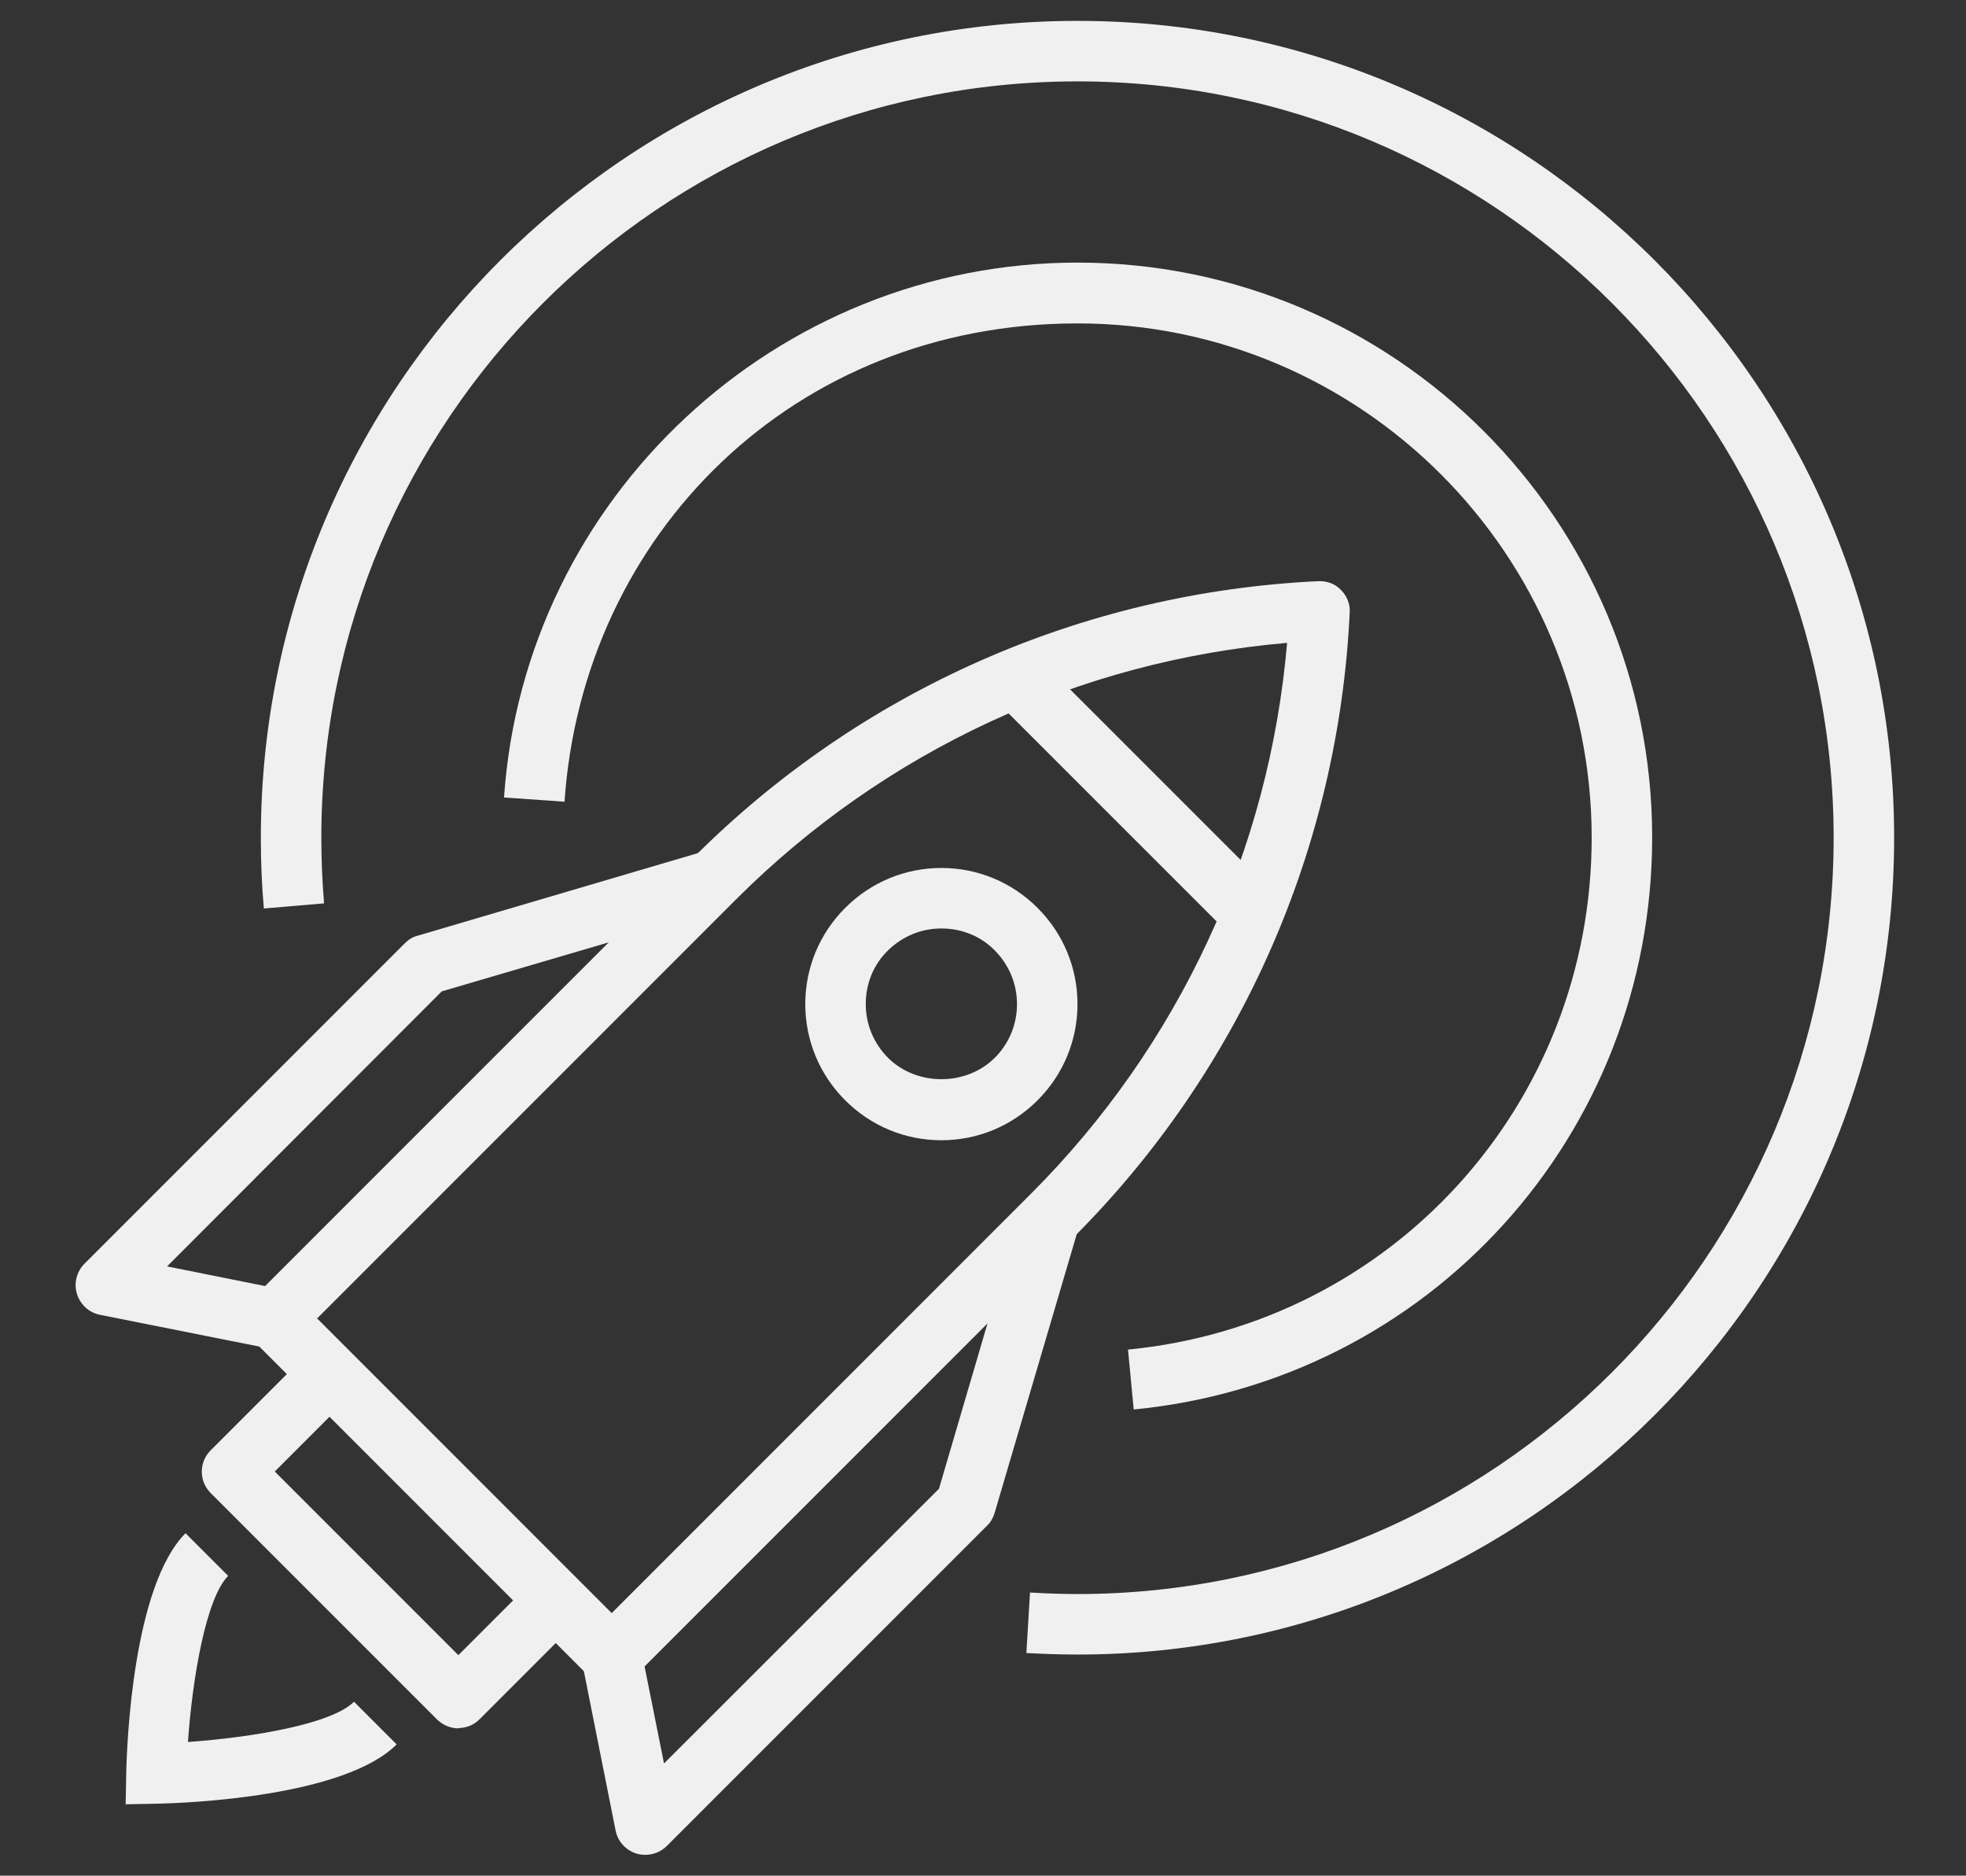
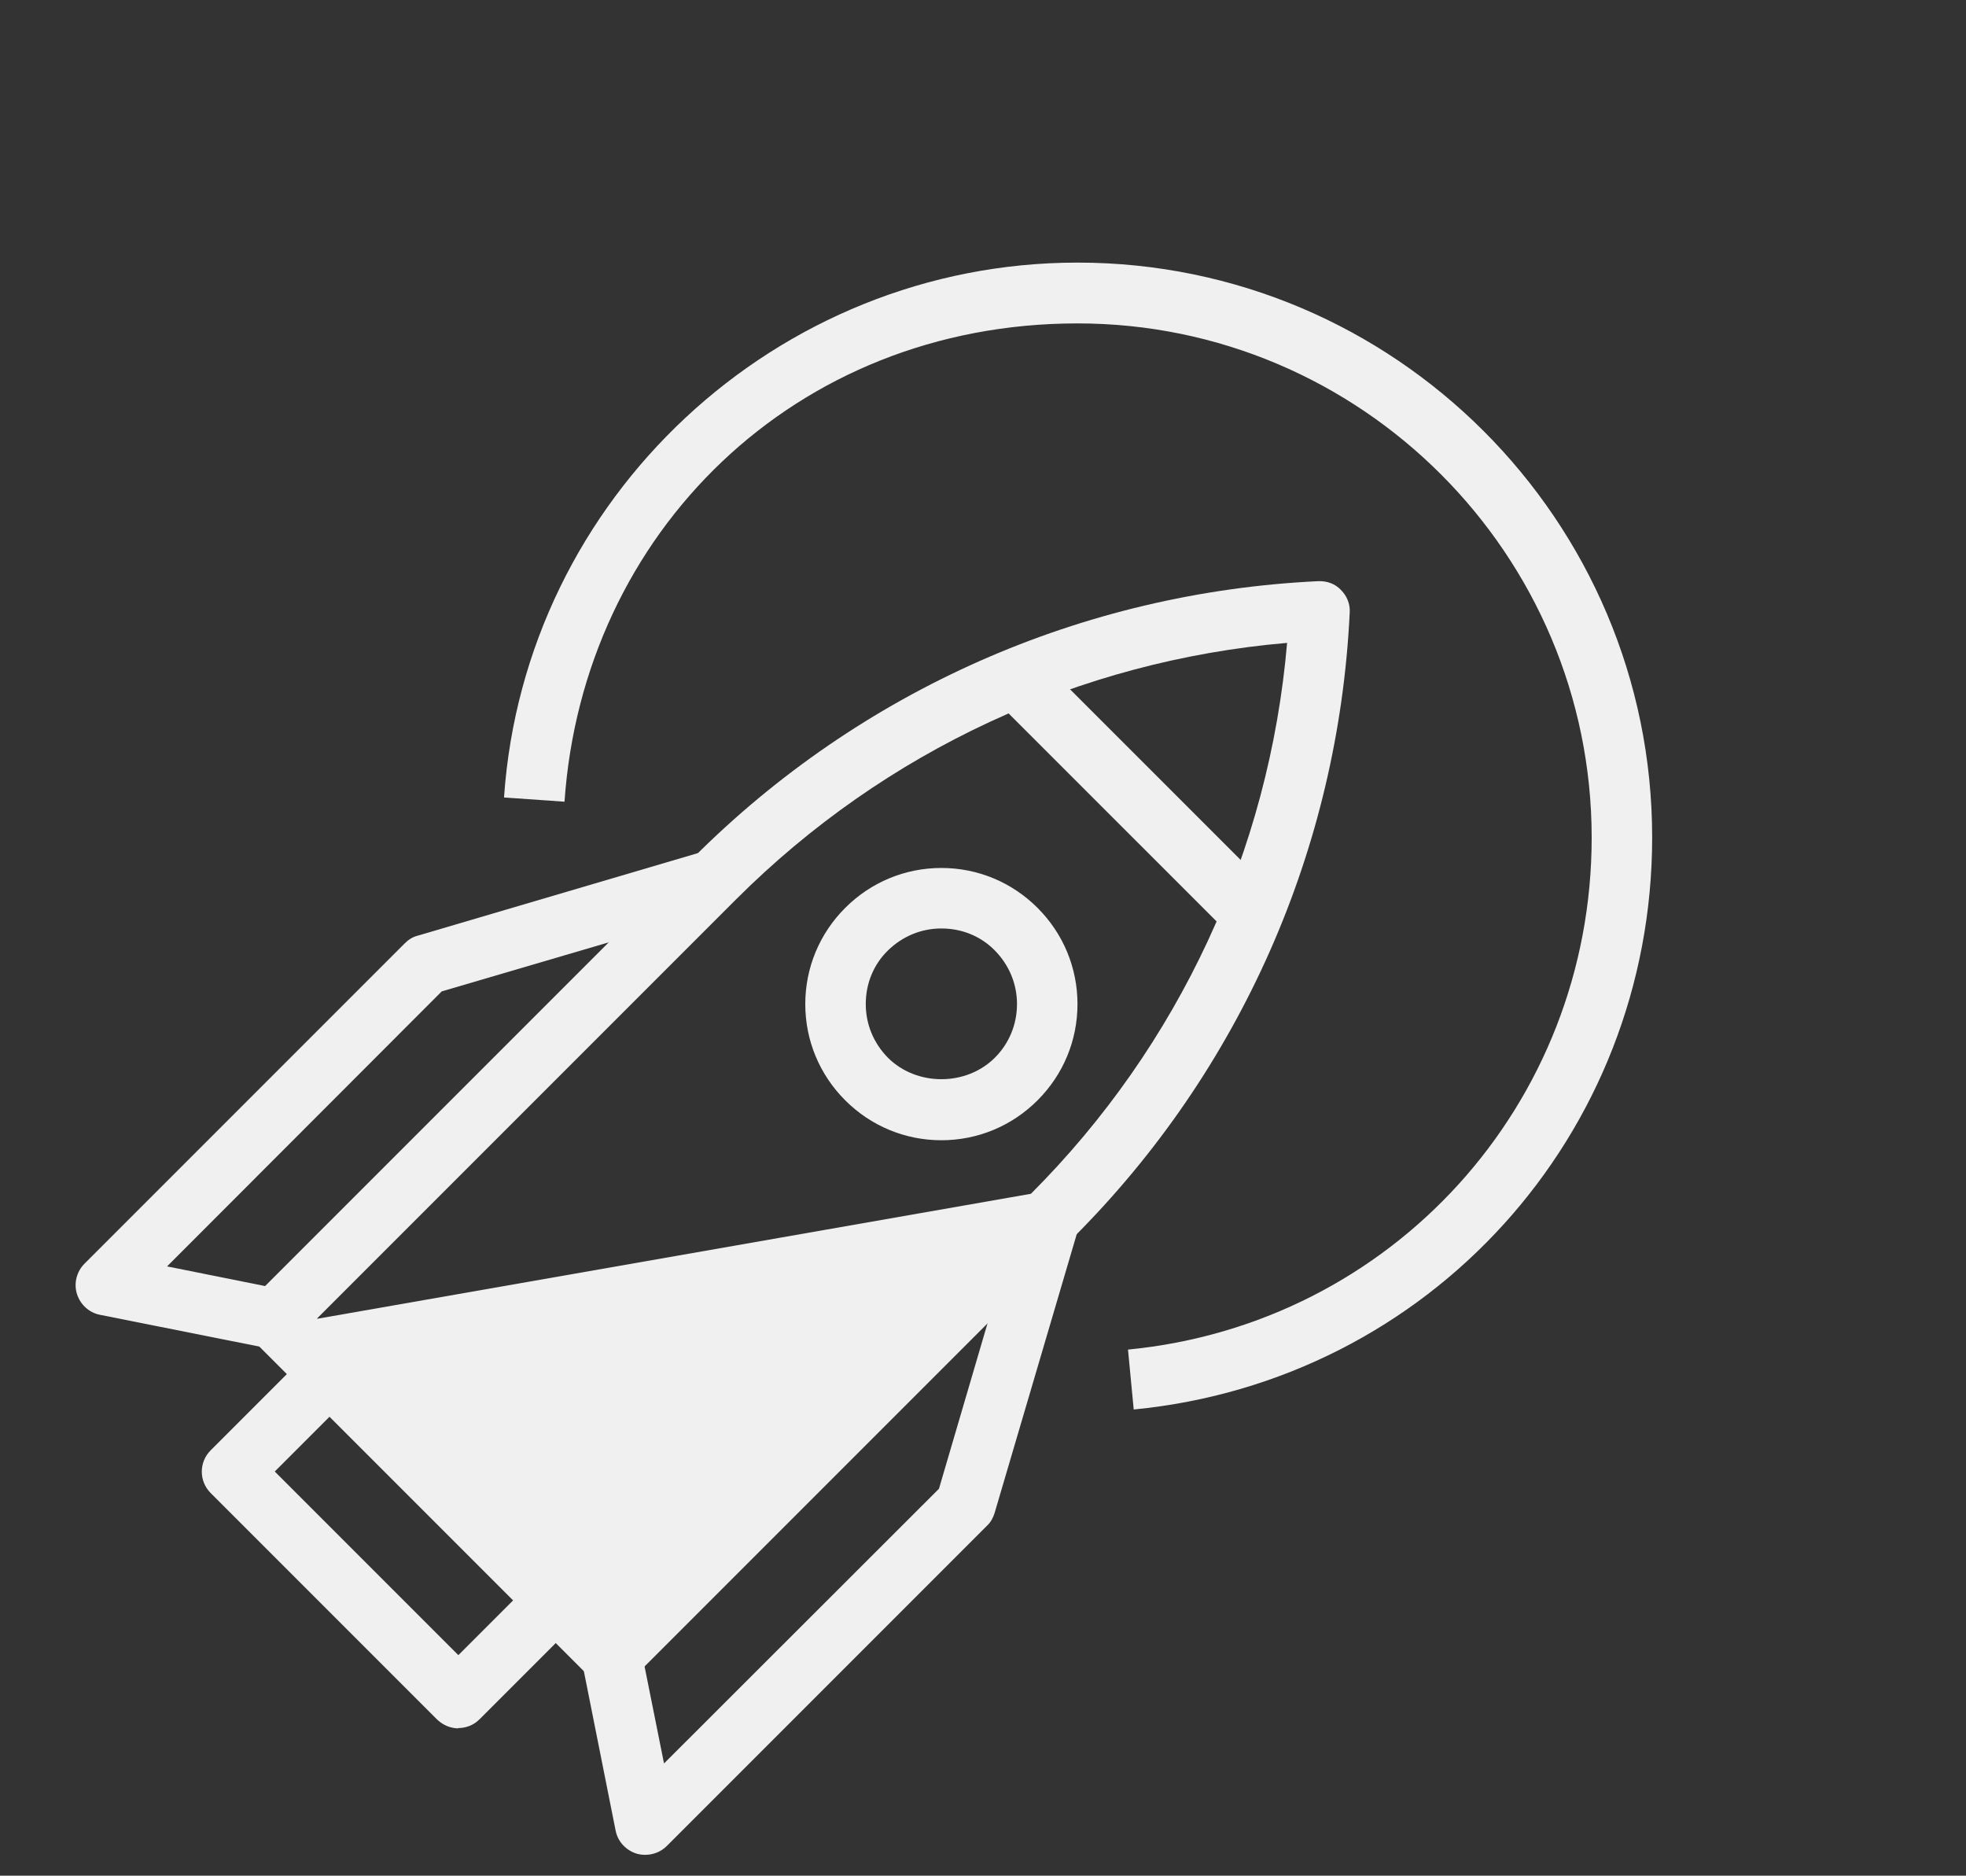
<svg xmlns="http://www.w3.org/2000/svg" width="65" height="62" viewBox="0 0 65 62" fill="none">
  <rect x="0" y="0" width="65" height="62" fill="#333333" stroke="none" />
-   <path d="M35.624 54.69C35.054 54.69 34.494 54.67 33.934 54.64L34.054 52.64C34.574 52.67 35.094 52.69 35.624 52.69C49.414 52.69 60.624 41.48 60.624 27.69C60.624 13.9 49.414 2.69 35.624 2.69C21.834 2.69 10.624 13.9 10.624 27.69C10.624 28.41 10.654 29.14 10.714 29.86L8.724 30.03C8.654 29.26 8.624 28.47 8.624 27.69C8.624 12.8 20.734 0.69 35.624 0.69C50.514 0.69 62.624 12.8 62.624 27.69C62.624 42.58 50.514 54.69 35.624 54.69Z" fill="#F0F0F0" />
  <path d="M37.484 46.6L37.294 44.61C46.034 43.76 52.624 36.49 52.624 27.69C52.624 18.32 44.994 10.69 35.624 10.69C26.254 10.69 19.274 17.64 18.664 26.5L16.664 26.36C17.344 16.45 25.674 8.68 35.624 8.68C46.104 8.68 54.624 17.2 54.624 27.68C54.624 37.51 47.254 45.64 37.484 46.59V46.6Z" fill="#F0F0F0" />
  <path d="M34.302 21.709L32.888 23.123L40.688 30.922L42.102 29.508L34.302 21.709Z" fill="#F0F0F0" />
-   <path d="M4.154 59.66L4.174 58.61C4.194 57.59 4.404 52.42 6.134 50.68L7.544 52.09C6.814 52.82 6.364 55.45 6.214 57.58C8.334 57.43 10.964 56.99 11.704 56.25L13.114 57.66C11.384 59.39 6.204 59.6 5.184 59.62L4.134 59.64L4.154 59.66Z" fill="#F0F0F0" />
-   <path d="M20.224 55.74C19.964 55.74 19.714 55.64 19.514 55.45L8.374 44.31C7.984 43.92 7.984 43.29 8.374 42.9L22.934 28.34C28.454 22.82 35.784 19.58 43.584 19.21C43.884 19.2 44.144 19.3 44.334 19.5C44.534 19.7 44.644 19.97 44.624 20.25C44.254 28.04 41.014 35.38 35.494 40.9L20.934 55.46C20.734 55.66 20.484 55.75 20.224 55.75V55.74ZM10.494 43.59L20.224 53.32L34.084 39.46C38.984 34.56 41.964 28.13 42.554 21.25C35.674 21.84 29.254 24.82 24.344 29.72L10.484 43.58L10.494 43.59Z" fill="#F0F0F0" />
+   <path d="M20.224 55.74C19.964 55.74 19.714 55.64 19.514 55.45L8.374 44.31C7.984 43.92 7.984 43.29 8.374 42.9L22.934 28.34C28.454 22.82 35.784 19.58 43.584 19.21C43.884 19.2 44.144 19.3 44.334 19.5C44.534 19.7 44.644 19.97 44.624 20.25C44.254 28.04 41.014 35.38 35.494 40.9L20.934 55.46C20.734 55.66 20.484 55.75 20.224 55.75V55.74ZM10.494 43.59L34.084 39.46C38.984 34.56 41.964 28.13 42.554 21.25C35.674 21.84 29.254 24.82 24.344 29.72L10.484 43.58L10.494 43.59Z" fill="#F0F0F0" />
  <path d="M15.164 57.13C14.904 57.13 14.654 57.03 14.454 56.84L6.964 49.35C6.574 48.96 6.574 48.33 6.964 47.94L9.924 44.98L11.334 46.39L9.084 48.64L15.154 54.71L17.404 52.46L18.814 53.87L15.854 56.83C15.654 57.03 15.404 57.12 15.144 57.12L15.164 57.13Z" fill="#F0F0F0" />
  <path d="M21.334 61.31C21.234 61.31 21.144 61.3 21.044 61.27C20.694 61.16 20.424 60.87 20.354 60.51L19.244 54.94L21.204 54.55L21.954 58.29L31.044 49.21L33.754 39.98L35.674 40.54L32.884 50.01C32.834 50.17 32.754 50.32 32.634 50.43L22.044 61.02C21.854 61.21 21.594 61.31 21.334 61.31Z" fill="#F0F0F0" />
  <path d="M8.874 44.57L3.304 43.46C2.944 43.39 2.654 43.12 2.544 42.77C2.434 42.42 2.534 42.03 2.794 41.77L13.384 31.18C13.504 31.06 13.644 30.97 13.804 30.93L23.274 28.14L23.834 30.06L14.604 32.77L5.524 41.86L9.264 42.61L8.874 44.57Z" fill="#F0F0F0" />
  <path d="M31.124 37.69C29.924 37.69 28.794 37.22 27.944 36.37C27.094 35.52 26.624 34.39 26.624 33.19C26.624 31.99 27.094 30.86 27.944 30.01C28.794 29.16 29.924 28.69 31.124 28.69C32.324 28.69 33.454 29.16 34.304 30.01C35.154 30.86 35.624 31.99 35.624 33.19C35.624 34.39 35.154 35.52 34.304 36.37C33.454 37.22 32.324 37.69 31.124 37.69ZM31.124 30.69C30.454 30.69 29.834 30.95 29.354 31.42C28.874 31.89 28.624 32.52 28.624 33.19C28.624 33.86 28.884 34.48 29.354 34.96C30.304 35.91 31.944 35.91 32.894 34.96C33.364 34.49 33.624 33.86 33.624 33.19C33.624 32.52 33.364 31.9 32.894 31.42C32.424 30.94 31.794 30.69 31.124 30.69Z" fill="#F0F0F0" />
</svg>